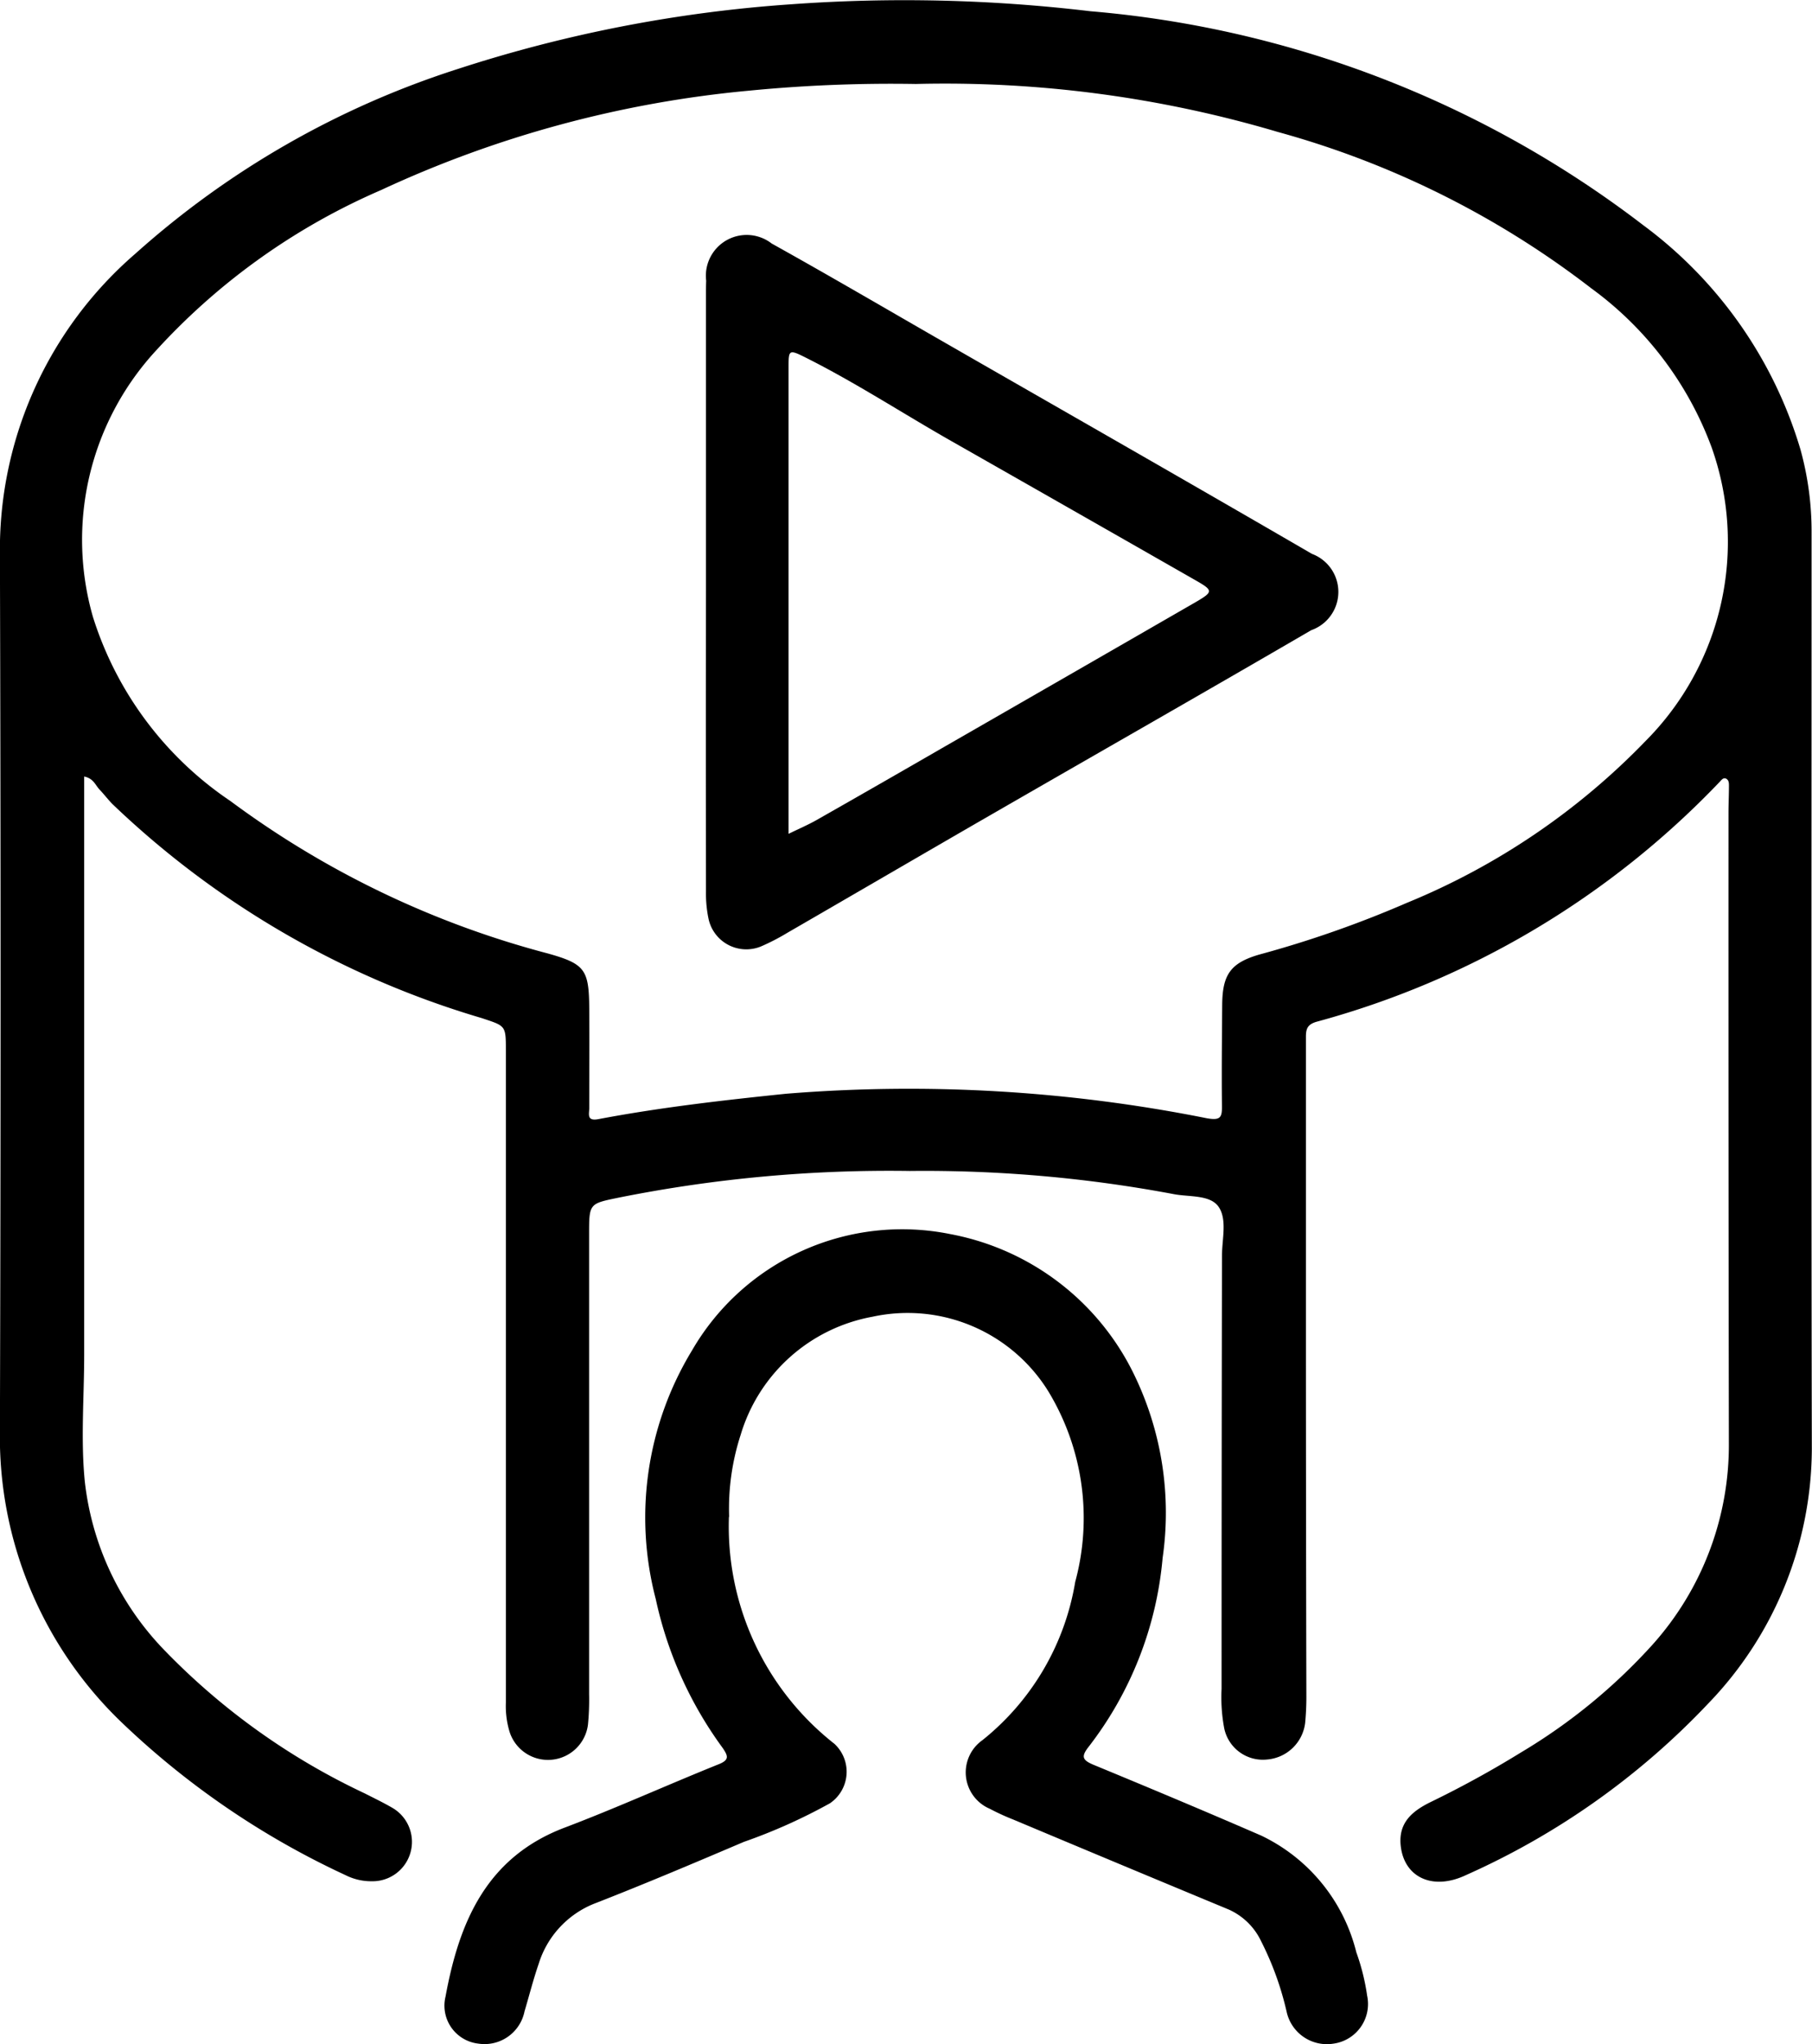
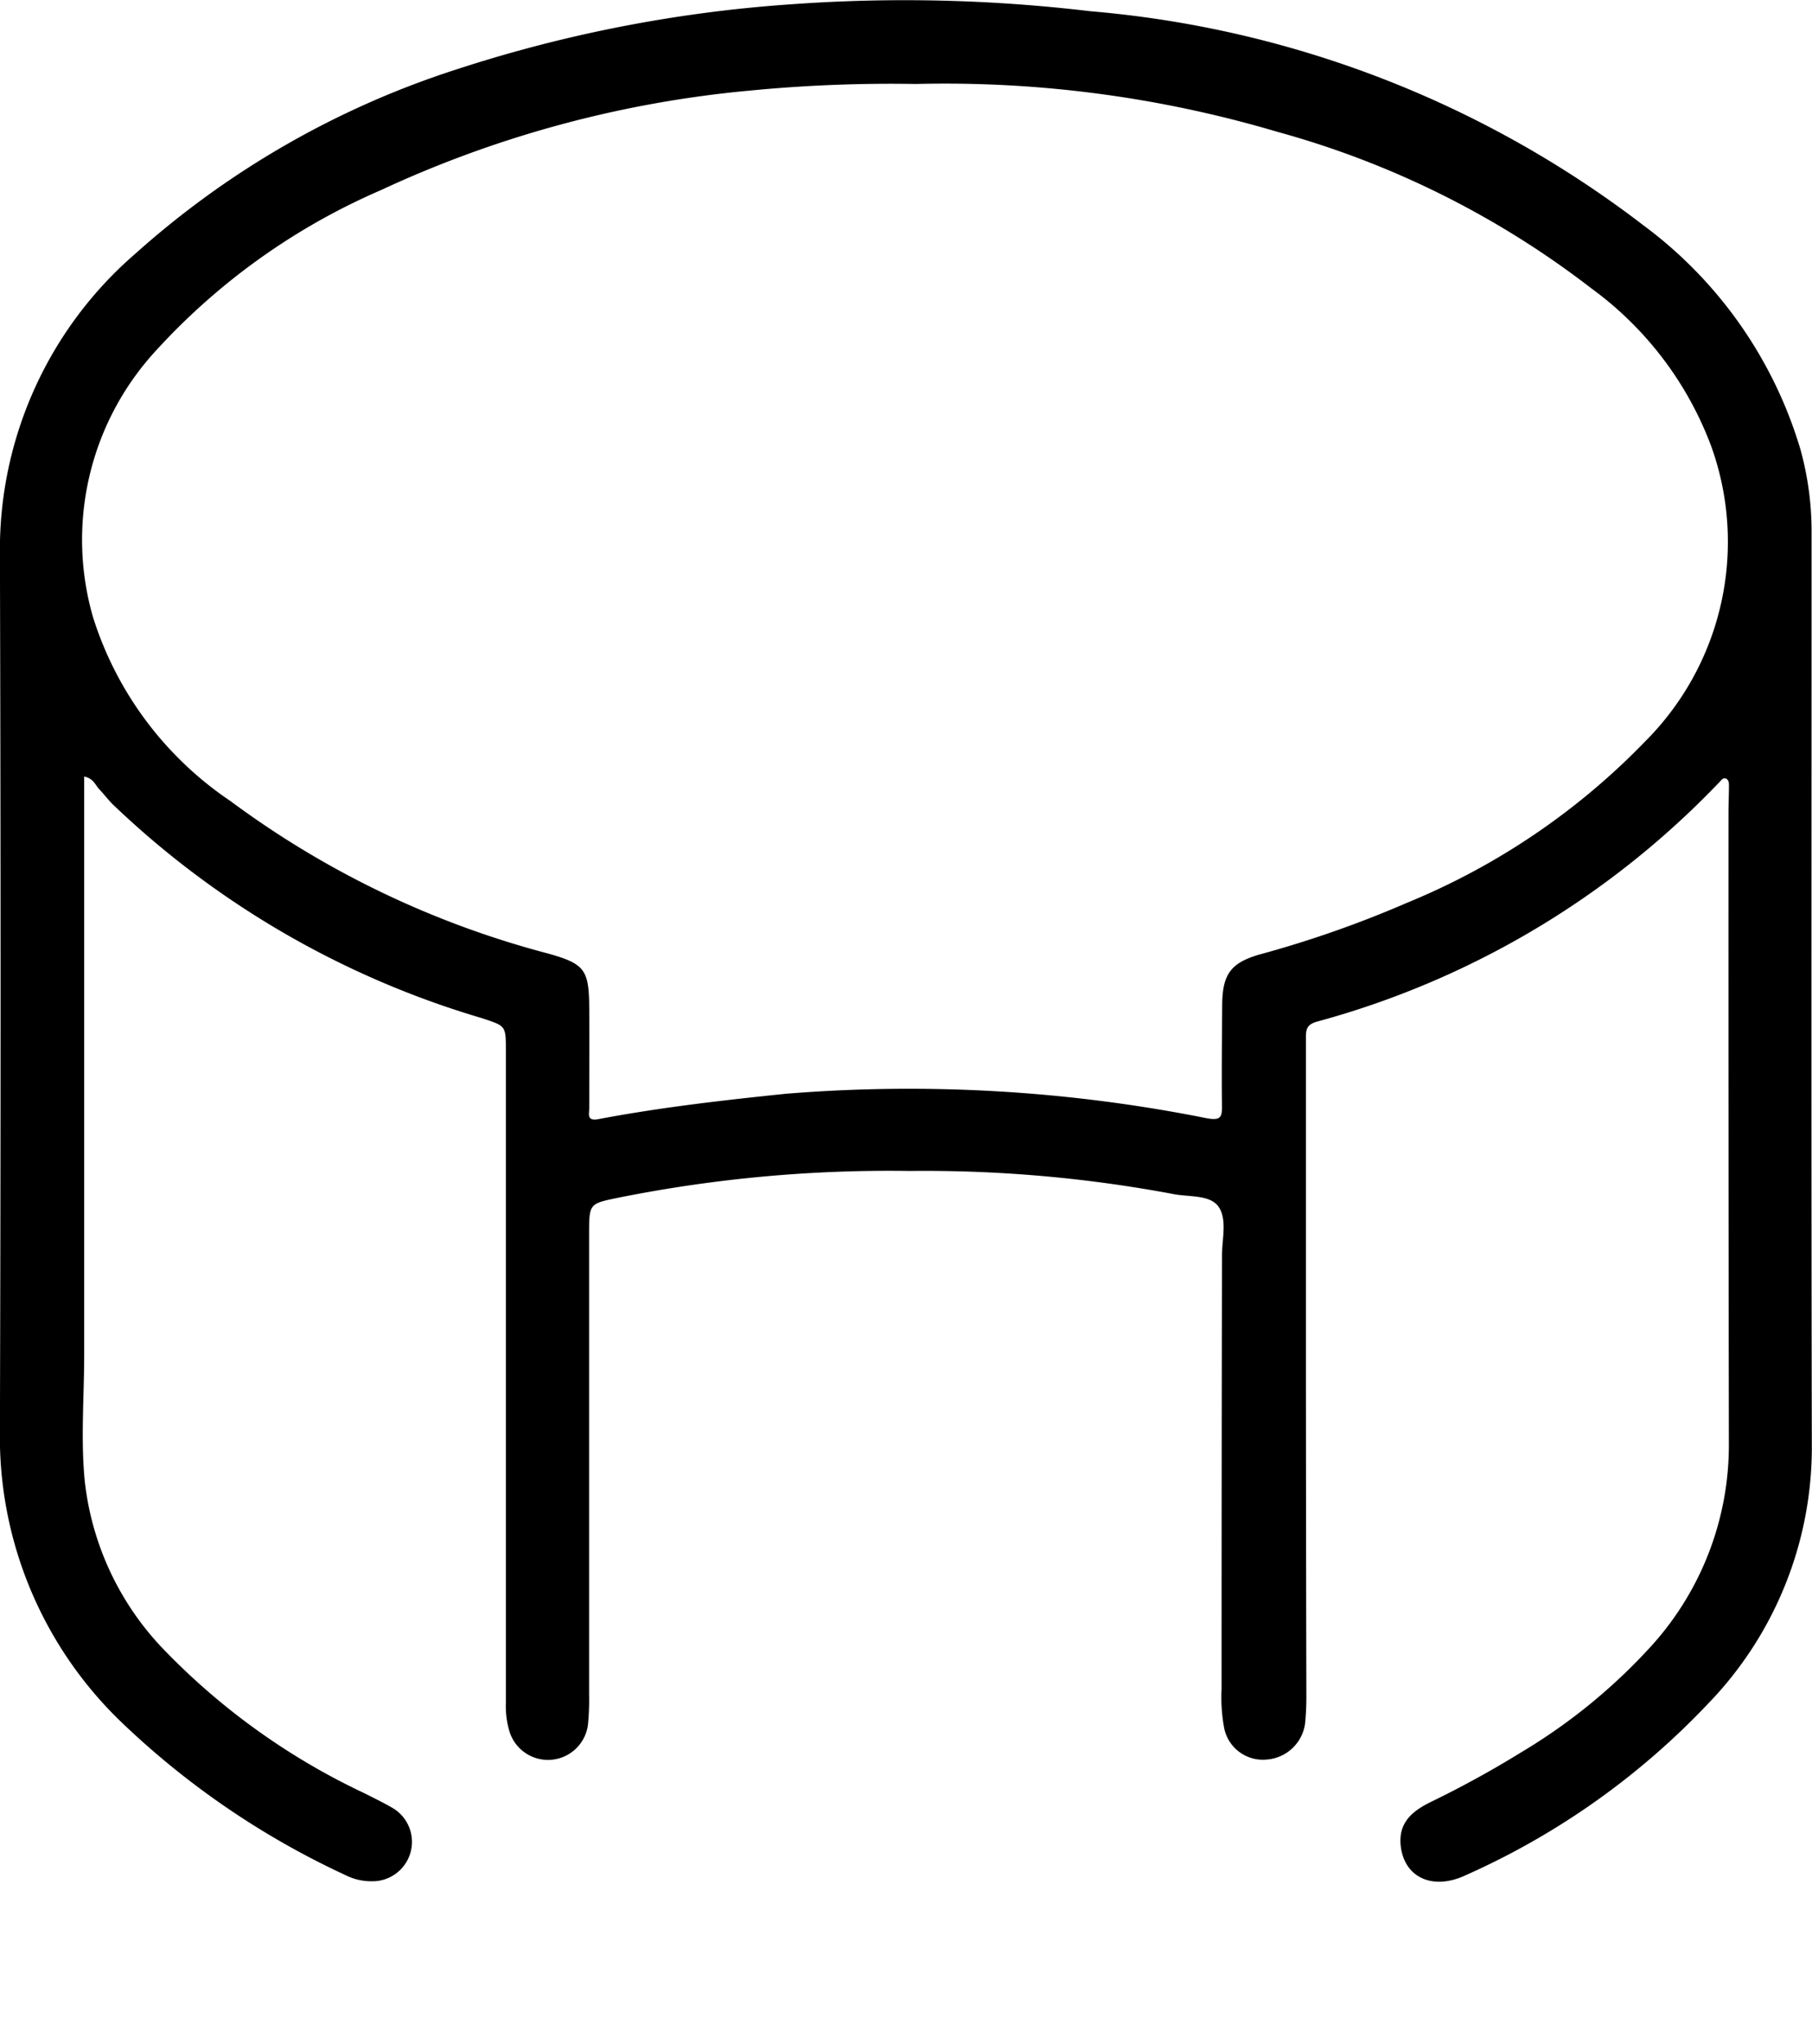
<svg xmlns="http://www.w3.org/2000/svg" width="43.395" height="48.956" viewBox="0 0 43.395 48.956">
  <g id="Group_109" data-name="Group 109" transform="translate(-3053.068 -1612.089)">
    <path id="Path_209" data-name="Path 209" d="M188.084,134.686c0,4.644,0,9.248,0,13.853,0,1.01-.085,2.02.015,3.03a6.906,6.906,0,0,0,1.892,4.024,16.319,16.319,0,0,0,4.812,3.444c.216.11.436.216.646.337a.943.943,0,0,1-.478,1.767,1.362,1.362,0,0,1-.63-.147,19.713,19.713,0,0,1-5.419-3.714,9.476,9.476,0,0,1-2.856-6.932q.031-10.5,0-21a9.364,9.364,0,0,1,3.244-7.184,21.292,21.292,0,0,1,7.7-4.416,33.062,33.062,0,0,1,8-1.556,37.6,37.6,0,0,1,7.17.166,25.227,25.227,0,0,1,13.239,5.122,10.346,10.346,0,0,1,3.769,5.378,7.366,7.366,0,0,1,.265,1.971c0,7.321-.009,14.641.006,21.962a8.828,8.828,0,0,1-2.487,6.1,18.111,18.111,0,0,1-5.79,4.1c-.809.386-1.494.052-1.57-.711-.054-.544.28-.817.7-1.027a24.382,24.382,0,0,0,2.187-1.2,13.683,13.683,0,0,0,3.137-2.569,7.163,7.163,0,0,0,1.836-4.836q-.012-7.545-.009-15.089c0-.217.011-.435.011-.652,0-.061,0-.133-.065-.169s-.113.027-.153.071a20.886,20.886,0,0,1-9.669,5.752c-.2.063-.244.159-.244.355,0,2.214,0,4.428,0,6.642q0,4.588.011,9.176c0,.2-.01.41-.029.613a1,1,0,0,1-.916.879.945.945,0,0,1-1.021-.74,4,4,0,0,1-.065-.956q0-5.183.01-10.366c0-.4.126-.861-.076-1.167s-.721-.237-1.1-.315a32.291,32.291,0,0,0-6.3-.551,32.951,32.951,0,0,0-6.948.634c-.728.15-.733.133-.733.878q0,5.509,0,11.019a6.081,6.081,0,0,1-.027.728.965.965,0,0,1-1.882.157,2.125,2.125,0,0,1-.084-.681q0-7.813,0-15.627c0-.6-.008-.577-.576-.768a21.623,21.623,0,0,1-8.846-5.126c-.107-.109-.2-.233-.306-.344s-.146-.272-.376-.317M208,118.1a35.1,35.1,0,0,0-4,.161,26.72,26.72,0,0,0-8.807,2.38,15.746,15.746,0,0,0-5.37,3.823,6.684,6.684,0,0,0-1.529,6.4,8.313,8.313,0,0,0,3.292,4.408,22.243,22.243,0,0,0,7.6,3.65c.9.252.986.392.994,1.322.006.793,0,1.587,0,2.38,0,.138-.07.321.219.266,1.484-.281,2.982-.452,4.485-.607a36.38,36.38,0,0,1,10.087.586c.334.059.364-.027.361-.3-.009-.806,0-1.612.006-2.419.006-.72.2-1,.884-1.2a26.024,26.024,0,0,0,3.542-1.241,16.789,16.789,0,0,0,5.71-3.871,6.76,6.76,0,0,0,1.585-7.036,8.248,8.248,0,0,0-2.88-3.807,21.679,21.679,0,0,0-7.506-3.745A28.033,28.033,0,0,0,208,118.1" transform="translate(2867 1496)" />
-     <path id="Path_210" data-name="Path 210" d="M227.361,218.319a6.619,6.619,0,0,0,2.525,5.436.912.912,0,0,1-.106,1.425,13.272,13.272,0,0,1-2.061.924c-1.174.5-2.354,1-3.543,1.464a2.276,2.276,0,0,0-1.371,1.456c-.129.374-.226.758-.339,1.138a.977.977,0,0,1-1.11.773.915.915,0,0,1-.782-1.127c.326-1.778.976-3.335,2.855-4.046,1.242-.471,2.454-1.021,3.687-1.517.262-.105.222-.2.1-.383a9.372,9.372,0,0,1-1.608-3.575,7.7,7.7,0,0,1,.869-5.952,5.814,5.814,0,0,1,6.185-2.786,6.149,6.149,0,0,1,4.429,3.42,7.579,7.579,0,0,1,.656,4.337,8.623,8.623,0,0,1-1.787,4.541c-.166.219-.127.3.122.407,1.346.556,2.69,1.119,4.027,1.7a4.219,4.219,0,0,1,2.277,2.794,5.233,5.233,0,0,1,.259,1.039.958.958,0,0,1-.806,1.149.987.987,0,0,1-1.122-.764,7.336,7.336,0,0,0-.611-1.689,1.564,1.564,0,0,0-.776-.759q-2.585-1.073-5.166-2.157a5.5,5.5,0,0,1-.557-.256.946.946,0,0,1-.176-1.642,6.135,6.135,0,0,0,2.223-3.791,5.852,5.852,0,0,0-.636-4.55,3.962,3.962,0,0,0-4.218-1.8,4.052,4.052,0,0,0-3.158,2.828,5.721,5.721,0,0,0-.276,1.964" transform="translate(2843.164 1430.094)" />
-     <path id="Path_211" data-name="Path 211" d="M240.811,142.844v-7.062c0-.115,0-.23.005-.345a.977.977,0,0,1,1.569-.891c1.4.779,2.775,1.586,4.161,2.382,2.927,1.681,5.858,3.354,8.777,5.05a.972.972,0,0,1-.017,1.828c-2.563,1.493-5.14,2.961-7.709,4.443-1.617.933-3.229,1.874-4.844,2.808a5.242,5.242,0,0,1-.612.317.925.925,0,0,1-1.271-.668,2.985,2.985,0,0,1-.059-.647q-.006-3.608,0-7.215h0m1.977,5.839c.261-.127.469-.216.665-.327q1.5-.853,2.994-1.716,3.042-1.748,6.081-3.5c.444-.258.436-.285-.013-.541q-2.913-1.664-5.829-3.323c-1.166-.663-2.293-1.4-3.49-2-.4-.2-.407-.186-.407.239q0,5.352,0,10.7v.468" transform="translate(2829.164 1483.375)" />
  </g>
</svg>